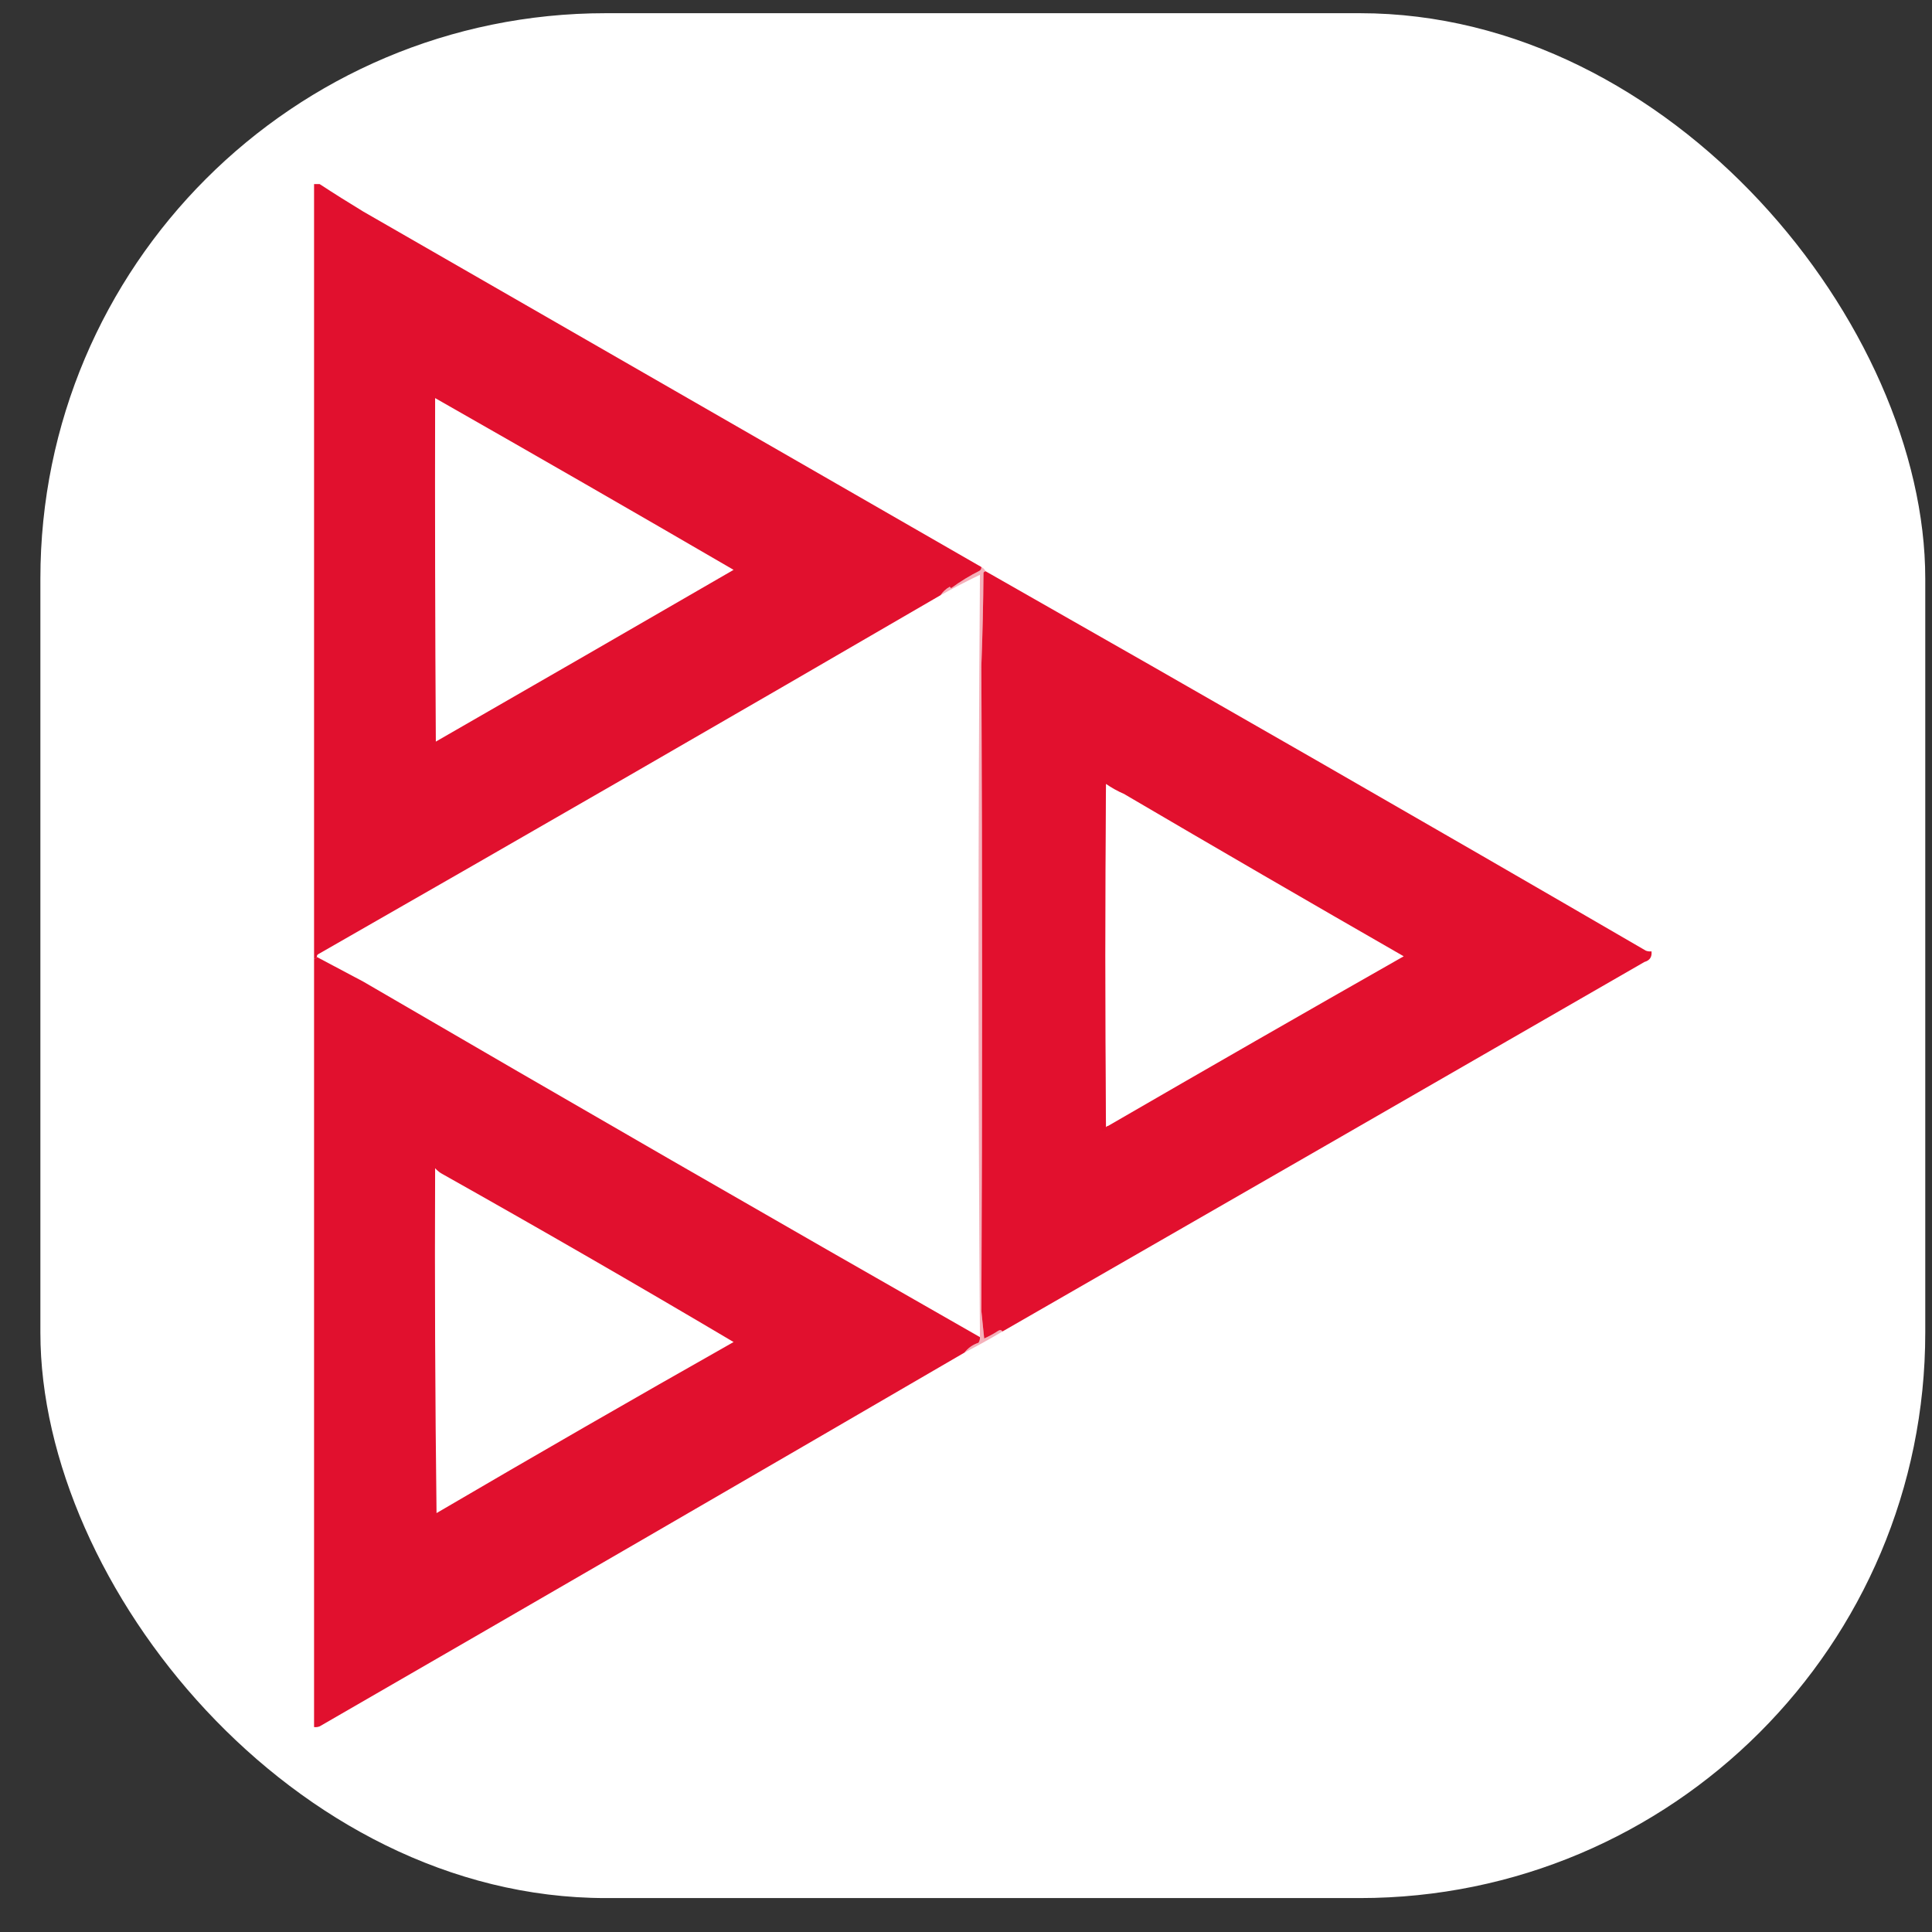
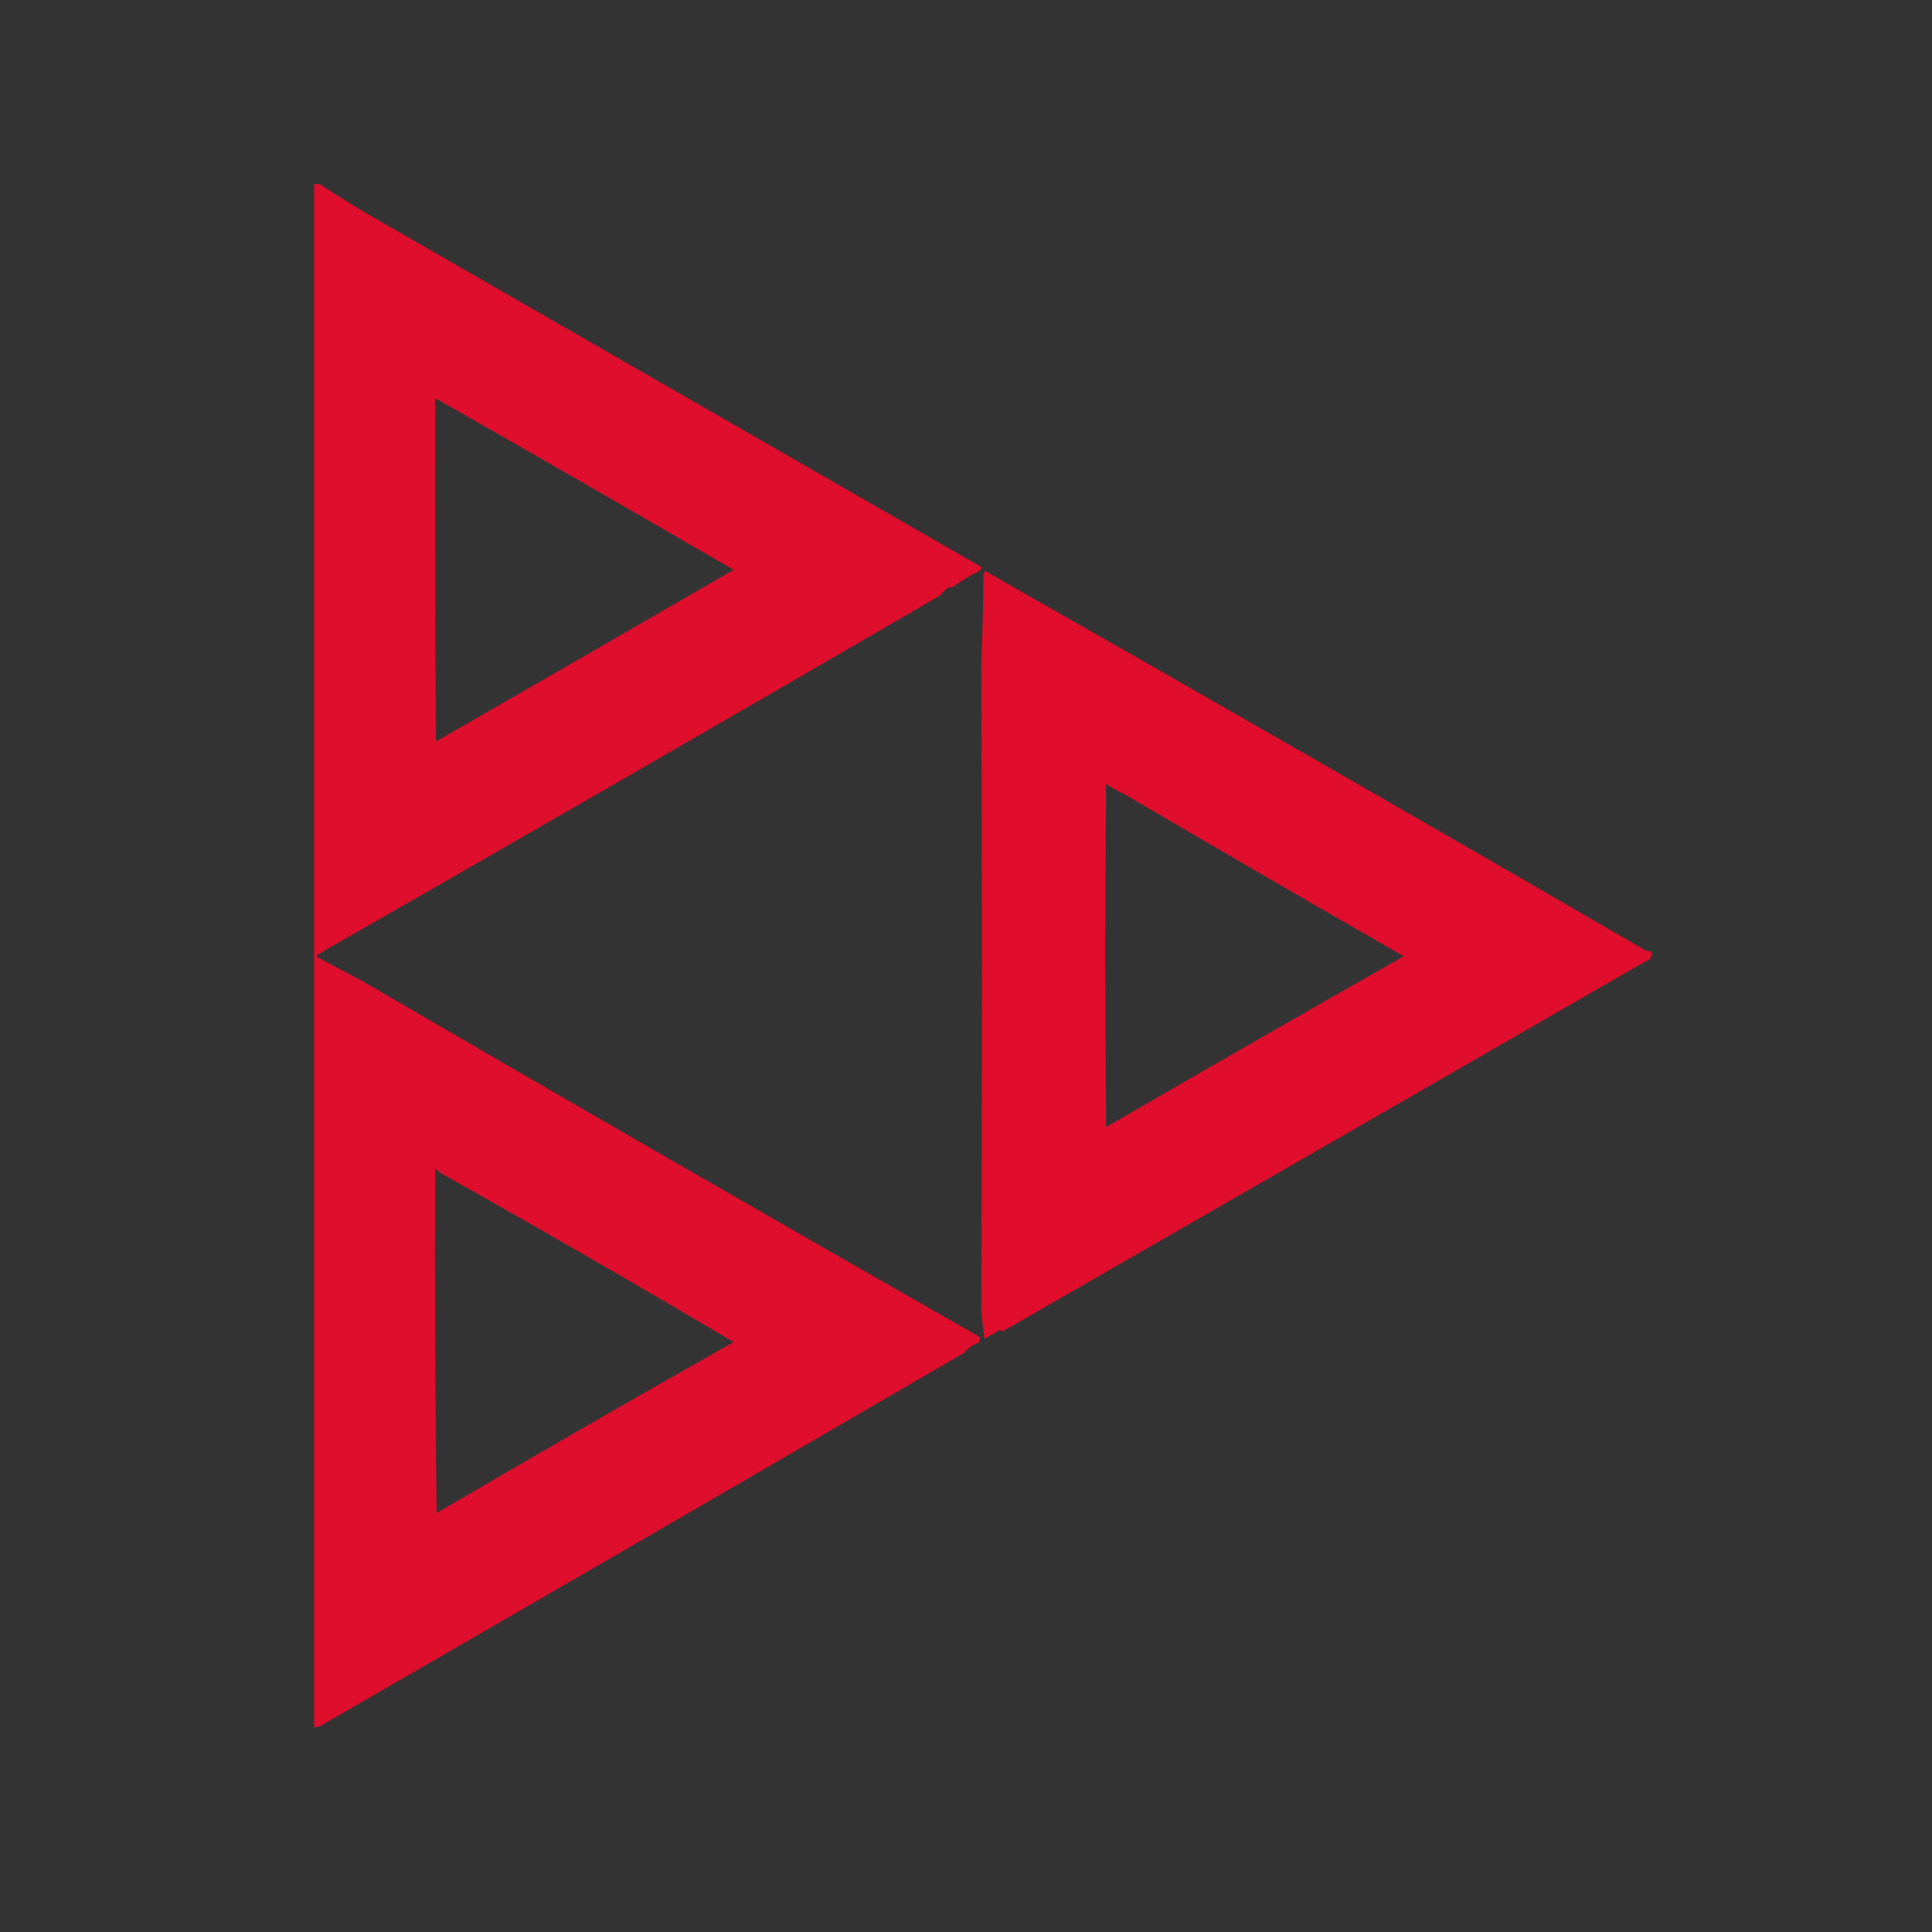
<svg xmlns="http://www.w3.org/2000/svg" width="41" height="41" viewBox="0 0 41 41" fill="none">
  <rect x="0" y="0" width="41" height="41" fill="#333333" stroke="none" />
-   <rect x="0.857" y="0.28" width="40" height="40" rx="12" fill="white" />
-   <path opacity="0.99" fill-rule="evenodd" clip-rule="evenodd" d="M6.665 3.907C6.705 3.907 6.744 3.907 6.784 3.907C7.088 4.106 7.397 4.3 7.71 4.49C12.091 7.008 16.462 9.522 20.826 12.033C20.829 12.063 20.819 12.088 20.796 12.108C20.581 12.216 20.377 12.341 20.184 12.482C20.174 12.472 20.164 12.461 20.154 12.452C20.073 12.498 20.008 12.558 19.96 12.631C15.569 15.185 11.168 17.724 6.754 20.249C6.731 20.263 6.721 20.283 6.725 20.309C6.714 20.334 6.694 20.344 6.665 20.339C6.665 14.862 6.665 9.384 6.665 3.907ZM9.234 8.448C11.351 9.653 13.462 10.868 15.568 12.093C13.464 13.311 11.358 14.526 9.249 15.738C9.234 13.308 9.229 10.878 9.234 8.448Z" fill="#E10F2D" />
-   <path opacity="0.325" fill-rule="evenodd" clip-rule="evenodd" d="M20.826 12.033C20.866 12.053 20.896 12.083 20.916 12.123C20.897 12.126 20.882 12.136 20.871 12.153C20.866 12.811 20.851 13.469 20.826 14.125C20.847 18.693 20.847 23.259 20.826 27.823C20.846 28.015 20.865 28.21 20.886 28.405C20.99 28.358 21.09 28.304 21.185 28.241C21.222 28.219 21.252 28.224 21.274 28.256C21.01 28.413 20.741 28.562 20.468 28.704C20.544 28.606 20.644 28.536 20.766 28.495C20.789 28.458 20.799 28.418 20.796 28.375C20.756 22.983 20.756 17.59 20.796 12.198C20.516 12.333 20.237 12.477 19.96 12.631C20.008 12.558 20.073 12.498 20.154 12.451C20.164 12.461 20.174 12.472 20.184 12.481C20.377 12.341 20.581 12.216 20.796 12.108C20.819 12.088 20.829 12.063 20.826 12.033Z" fill="#DF0E2D" />
+   <path opacity="0.99" fill-rule="evenodd" clip-rule="evenodd" d="M6.665 3.907C6.705 3.907 6.744 3.907 6.784 3.907C7.088 4.106 7.397 4.3 7.71 4.49C12.091 7.008 16.462 9.522 20.826 12.033C20.829 12.063 20.819 12.088 20.796 12.108C20.581 12.216 20.377 12.341 20.184 12.482C20.174 12.472 20.164 12.461 20.154 12.452C20.073 12.498 20.008 12.558 19.96 12.631C15.569 15.185 11.168 17.724 6.754 20.249C6.731 20.263 6.721 20.283 6.725 20.309C6.714 20.334 6.694 20.344 6.665 20.339C6.665 14.862 6.665 9.384 6.665 3.907M9.234 8.448C11.351 9.653 13.462 10.868 15.568 12.093C13.464 13.311 11.358 14.526 9.249 15.738C9.234 13.308 9.229 10.878 9.234 8.448Z" fill="#E10F2D" />
  <path opacity="0.992" fill-rule="evenodd" clip-rule="evenodd" d="M20.916 12.123C25.595 14.783 30.266 17.466 34.928 20.175C34.966 20.189 35.006 20.194 35.047 20.189C35.061 20.307 35.011 20.382 34.898 20.414C30.36 23.03 25.819 25.644 21.274 28.256C21.252 28.224 21.222 28.219 21.185 28.241C21.09 28.304 20.99 28.358 20.886 28.405C20.865 28.21 20.846 28.015 20.826 27.823C20.847 23.259 20.847 18.693 20.826 14.125C20.851 13.469 20.866 12.811 20.871 12.153C20.882 12.136 20.897 12.126 20.916 12.123ZM23.844 16.843C25.819 18.002 27.8 19.152 29.789 20.294C27.692 21.486 25.601 22.686 23.515 23.894C23.497 23.898 23.482 23.907 23.47 23.924C23.45 21.494 23.45 19.064 23.47 16.634C23.589 16.716 23.714 16.786 23.844 16.843Z" fill="#E10F2D" />
  <path opacity="0.436" fill-rule="evenodd" clip-rule="evenodd" d="M23.844 16.843C23.714 16.786 23.589 16.716 23.47 16.634C23.45 19.064 23.45 21.494 23.47 23.924C23.482 23.907 23.497 23.897 23.515 23.894C23.502 23.983 23.457 24.013 23.381 23.984C23.375 23.849 23.371 23.715 23.366 23.58C23.369 21.289 23.369 18.993 23.366 16.694C23.363 16.587 23.413 16.552 23.515 16.589C23.591 16.662 23.681 16.712 23.784 16.739C23.823 16.763 23.843 16.798 23.844 16.843Z" fill="#DF0E2D" />
  <path opacity="0.99" fill-rule="evenodd" clip-rule="evenodd" d="M6.725 20.309C7.052 20.483 7.38 20.657 7.71 20.832C12.063 23.369 16.425 25.883 20.796 28.376C20.799 28.418 20.789 28.458 20.766 28.495C20.644 28.536 20.544 28.606 20.468 28.704C15.914 31.355 11.353 33.999 6.784 36.636C6.746 36.651 6.706 36.656 6.665 36.651C6.665 31.214 6.665 25.776 6.665 20.339C6.694 20.344 6.714 20.334 6.725 20.309ZM9.234 24.791C9.268 24.829 9.308 24.864 9.354 24.895C11.441 26.068 13.513 27.263 15.568 28.48C13.458 29.674 11.357 30.884 9.264 32.11C9.234 29.67 9.224 27.23 9.234 24.791Z" fill="#E10F2D" />
</svg>